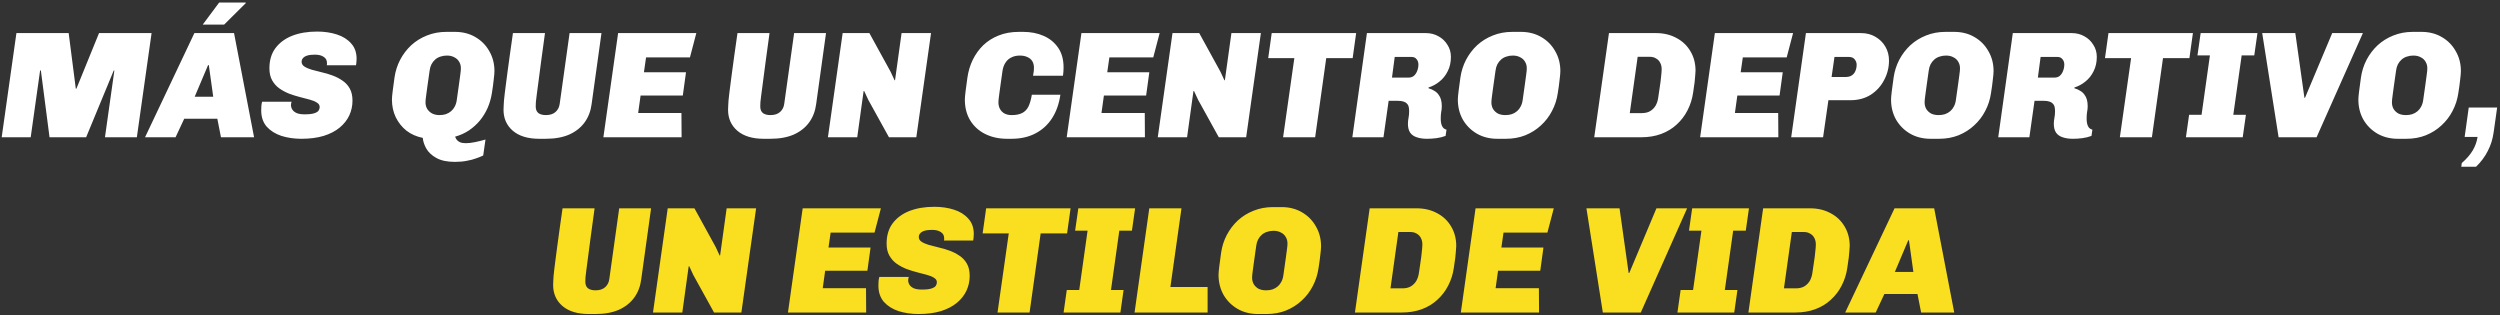
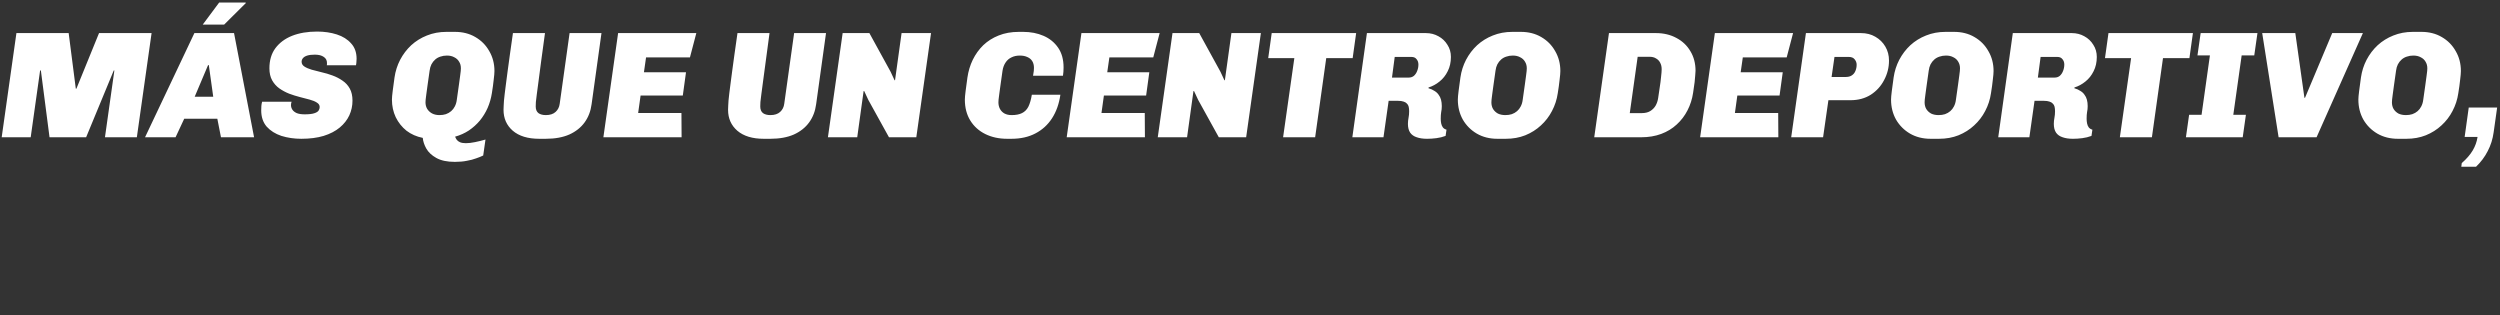
<svg xmlns="http://www.w3.org/2000/svg" width="856" height="108" viewBox="0 0 856 108" fill="none">
  <rect x="0" y="0" width="856" height="108" fill="#333333" stroke="none" />
-   <path d="M0.578 47L5.622 11.328H23.51L25.954 30.36H26.162L33.91 11.328H51.902L46.858 47H35.938L39.162 24.12H38.954L29.49 47H16.958L13.994 24.12H13.734L10.51 47H0.578ZM49.661 47L66.561 11.328H80.133L86.997 47H75.661L74.413 40.656H63.077L60.113 47H49.661ZM66.665 33.116H73.009L71.501 22.3H71.241L66.665 33.116ZM69.421 8.416L75.037 0.876H84.085L84.189 1.032L76.753 8.416H69.421ZM103.168 47.52C100.742 47.52 98.471 47.191 96.356 46.532C94.276 45.839 92.595 44.781 91.312 43.36C90.064 41.904 89.44 40.049 89.44 37.796C89.44 37.241 89.458 36.739 89.492 36.288C89.527 35.803 89.614 35.317 89.752 34.832H99.84C99.771 35.005 99.719 35.196 99.684 35.404C99.65 35.577 99.632 35.768 99.632 35.976C99.632 36.531 99.788 37.051 100.1 37.536C100.412 38.021 100.915 38.42 101.608 38.732C102.302 39.009 103.203 39.148 104.312 39.148C105.768 39.148 106.86 39.027 107.588 38.784C108.351 38.541 108.854 38.229 109.096 37.848C109.339 37.467 109.46 37.068 109.46 36.652C109.46 36.028 109.148 35.525 108.524 35.144C107.9 34.728 107.068 34.381 106.028 34.104C105.023 33.827 103.896 33.532 102.648 33.22C101.435 32.908 100.222 32.527 99.008 32.076C97.795 31.591 96.668 30.984 95.628 30.256C94.623 29.528 93.808 28.609 93.184 27.5C92.56 26.391 92.248 25.021 92.248 23.392C92.248 20.653 92.924 18.365 94.276 16.528C95.663 14.656 97.57 13.235 99.996 12.264C102.458 11.293 105.318 10.808 108.576 10.808C111.038 10.808 113.291 11.137 115.336 11.796C117.382 12.455 119.011 13.477 120.224 14.864C121.472 16.216 122.096 17.967 122.096 20.116C122.096 20.393 122.079 20.705 122.044 21.052C122.044 21.399 121.992 21.832 121.888 22.352H111.904C111.939 22.179 111.956 22.04 111.956 21.936C111.956 21.832 111.956 21.711 111.956 21.572C111.956 20.671 111.592 19.977 110.864 19.492C110.136 18.972 109.114 18.712 107.796 18.712C106.756 18.712 105.89 18.816 105.196 19.024C104.538 19.232 104.052 19.527 103.74 19.908C103.428 20.255 103.272 20.671 103.272 21.156C103.272 21.815 103.584 22.352 104.208 22.768C104.832 23.184 105.664 23.548 106.704 23.86C107.744 24.137 108.888 24.432 110.136 24.744C111.384 25.021 112.615 25.385 113.828 25.836C115.076 26.287 116.22 26.876 117.26 27.604C118.3 28.297 119.132 29.199 119.756 30.308C120.38 31.417 120.692 32.804 120.692 34.468C120.692 36.236 120.328 37.917 119.6 39.512C118.872 41.072 117.78 42.459 116.324 43.672C114.868 44.885 113.031 45.839 110.812 46.532C108.628 47.191 106.08 47.52 103.168 47.52ZM155.727 55.424C153.093 55.424 150.978 54.973 149.383 54.072C147.823 53.205 146.679 52.131 145.951 50.848C145.258 49.6 144.859 48.387 144.755 47.208C142.641 46.792 140.786 45.977 139.191 44.764C137.631 43.516 136.401 41.973 135.499 40.136C134.633 38.299 134.199 36.288 134.199 34.104C134.199 33.48 134.286 32.492 134.459 31.14C134.633 29.753 134.841 28.211 135.083 26.512C135.395 24.363 136.037 22.352 137.007 20.48C138.013 18.573 139.278 16.909 140.803 15.488C142.363 14.067 144.149 12.957 146.159 12.16C148.205 11.328 150.441 10.912 152.867 10.912H155.779C158.414 10.912 160.737 11.501 162.747 12.68C164.793 13.859 166.387 15.471 167.531 17.516C168.71 19.527 169.299 21.797 169.299 24.328C169.299 24.987 169.213 25.992 169.039 27.344C168.901 28.696 168.693 30.221 168.415 31.92C168.138 33.688 167.653 35.369 166.959 36.964C166.266 38.524 165.382 39.963 164.307 41.28C163.233 42.563 161.985 43.689 160.563 44.66C159.142 45.596 157.565 46.307 155.831 46.792C155.97 47.173 156.161 47.537 156.403 47.884C156.681 48.231 157.062 48.508 157.547 48.716C158.067 48.924 158.726 49.028 159.523 49.028C160.425 49.028 161.465 48.907 162.643 48.664C163.822 48.421 165.018 48.127 166.231 47.78L165.451 53.24C164.758 53.587 163.943 53.916 163.007 54.228C162.106 54.575 161.049 54.852 159.835 55.06C158.657 55.303 157.287 55.424 155.727 55.424ZM150.475 39.408C151.273 39.408 152.001 39.304 152.659 39.096C153.353 38.853 153.959 38.507 154.479 38.056C154.999 37.605 155.415 37.068 155.727 36.444C156.074 35.785 156.299 35.04 156.403 34.208C156.715 32.093 156.958 30.377 157.131 29.06C157.305 27.743 157.443 26.72 157.547 25.992C157.651 25.264 157.721 24.709 157.755 24.328C157.79 23.947 157.807 23.635 157.807 23.392C157.807 22.491 157.599 21.728 157.183 21.104C156.802 20.445 156.247 19.943 155.519 19.596C154.826 19.215 153.994 19.024 153.023 19.024C152.226 19.024 151.481 19.145 150.787 19.388C150.129 19.596 149.539 19.925 149.019 20.376C148.499 20.827 148.066 21.381 147.719 22.04C147.407 22.664 147.199 23.392 147.095 24.224C146.783 26.339 146.541 28.055 146.367 29.372C146.194 30.689 146.055 31.712 145.951 32.44C145.847 33.168 145.778 33.723 145.743 34.104C145.709 34.485 145.691 34.797 145.691 35.04C145.691 35.872 145.882 36.617 146.263 37.276C146.679 37.935 147.234 38.455 147.927 38.836C148.655 39.217 149.505 39.408 150.475 39.408ZM184.626 47.52C180.744 47.52 177.728 46.601 175.578 44.764C173.464 42.927 172.406 40.535 172.406 37.588C172.406 37.137 172.424 36.669 172.458 36.184C172.493 35.664 172.528 35.075 172.562 34.416C172.632 33.723 172.718 32.925 172.822 32.024C172.961 31.088 173.1 29.996 173.238 28.748C173.412 27.5 173.602 26.044 173.81 24.38C174.053 22.716 174.313 20.809 174.59 18.66C174.902 16.511 175.249 14.067 175.63 11.328H186.602C186.082 15.211 185.632 18.521 185.25 21.26C184.904 23.964 184.609 26.217 184.366 28.02C184.124 29.788 183.933 31.227 183.794 32.336C183.656 33.445 183.552 34.312 183.482 34.936C183.448 35.56 183.43 36.063 183.43 36.444C183.43 37.484 183.742 38.247 184.366 38.732C184.99 39.183 185.84 39.408 186.914 39.408C188.336 39.408 189.445 39.044 190.242 38.316C191.04 37.588 191.508 36.652 191.646 35.508L195.026 11.328H205.946L202.566 35.664C202.254 38.056 201.457 40.136 200.174 41.904C198.892 43.672 197.141 45.059 194.922 46.064C192.704 47.035 190.017 47.52 186.862 47.52H184.626ZM206.598 47L211.642 11.328H238.422L236.238 19.648H221.21L220.482 24.744H234.886L233.794 32.7H219.338L218.506 38.68H233.326L233.378 47H206.598ZM261.509 47.52C257.627 47.52 254.611 46.601 252.461 44.764C250.347 42.927 249.289 40.535 249.289 37.588C249.289 37.137 249.307 36.669 249.341 36.184C249.376 35.664 249.411 35.075 249.445 34.416C249.515 33.723 249.601 32.925 249.705 32.024C249.844 31.088 249.983 29.996 250.121 28.748C250.295 27.5 250.485 26.044 250.693 24.38C250.936 22.716 251.196 20.809 251.473 18.66C251.785 16.511 252.132 14.067 252.513 11.328H263.485C262.965 15.211 262.515 18.521 262.133 21.26C261.787 23.964 261.492 26.217 261.249 28.02C261.007 29.788 260.816 31.227 260.677 32.336C260.539 33.445 260.435 34.312 260.365 34.936C260.331 35.56 260.313 36.063 260.313 36.444C260.313 37.484 260.625 38.247 261.249 38.732C261.873 39.183 262.723 39.408 263.797 39.408C265.219 39.408 266.328 39.044 267.125 38.316C267.923 37.588 268.391 36.652 268.529 35.508L271.909 11.328H282.829L279.449 35.664C279.137 38.056 278.34 40.136 277.057 41.904C275.775 43.672 274.024 45.059 271.805 46.064C269.587 47.035 266.9 47.52 263.745 47.52H261.509ZM283.48 47L288.524 11.328H297.676L304.956 24.588L306.308 27.5L306.464 27.448L308.7 11.328H318.788L313.744 47H304.384L297.312 34.208L295.908 31.192H295.7L293.516 47H283.48ZM344.823 47.52C342.05 47.52 339.571 46.983 337.387 45.908C335.203 44.833 333.487 43.291 332.239 41.28C330.991 39.269 330.367 36.877 330.367 34.104C330.367 33.48 330.454 32.492 330.627 31.14C330.801 29.753 331.009 28.211 331.251 26.512C331.563 24.363 332.17 22.352 333.071 20.48C334.007 18.573 335.203 16.909 336.659 15.488C338.15 14.067 339.901 12.957 341.911 12.16C343.957 11.328 346.279 10.912 348.879 10.912H350.335C352.901 10.912 355.223 11.363 357.303 12.264C359.383 13.165 361.047 14.517 362.295 16.32C363.543 18.123 364.167 20.376 364.167 23.08C364.167 23.565 364.15 24.051 364.115 24.536C364.081 24.987 364.029 25.455 363.959 25.94H353.715C353.854 25.212 353.941 24.657 353.975 24.276C354.01 23.895 354.027 23.548 354.027 23.236C354.027 22.335 353.837 21.572 353.455 20.948C353.074 20.324 352.519 19.856 351.791 19.544C351.063 19.197 350.197 19.024 349.191 19.024C348.117 19.024 347.163 19.232 346.331 19.648C345.499 20.029 344.823 20.619 344.303 21.416C343.783 22.179 343.437 23.115 343.263 24.224C342.951 26.339 342.709 28.055 342.535 29.372C342.362 30.689 342.223 31.712 342.119 32.44C342.015 33.168 341.946 33.723 341.911 34.104C341.877 34.485 341.859 34.797 341.859 35.04C341.859 35.872 342.033 36.617 342.379 37.276C342.726 37.935 343.229 38.455 343.887 38.836C344.581 39.217 345.413 39.408 346.383 39.408C347.839 39.408 349.018 39.183 349.919 38.732C350.855 38.281 351.583 37.553 352.103 36.548C352.623 35.508 353.022 34.139 353.299 32.44H363.075C362.625 35.56 361.671 38.247 360.215 40.5C358.759 42.753 356.853 44.487 354.495 45.7C352.173 46.913 349.451 47.52 346.331 47.52H344.823ZM365.238 47L370.282 11.328H397.062L394.878 19.648H379.85L379.122 24.744H393.526L392.434 32.7H377.978L377.146 38.68H391.966L392.018 47H365.238ZM396.418 47L401.462 11.328H410.614L417.894 24.588L419.246 27.5L419.402 27.448L421.638 11.328H431.726L426.682 47H417.322L410.25 34.208L408.846 31.192H408.638L406.454 47H396.418ZM439.333 47L443.181 19.908H434.237L435.433 11.328H464.345L463.149 19.908H454.101L450.305 47H439.333ZM488.627 47.52C487.24 47.52 486.062 47.347 485.091 47C484.12 46.688 483.375 46.168 482.855 45.44C482.335 44.677 482.075 43.672 482.075 42.424C482.075 41.731 482.144 41.037 482.283 40.344C482.422 39.651 482.491 38.905 482.491 38.108C482.491 37.519 482.439 36.999 482.335 36.548C482.231 36.097 482.023 35.733 481.711 35.456C481.434 35.144 481.052 34.919 480.567 34.78C480.082 34.607 479.44 34.52 478.643 34.52H475.471L473.703 47H463.043L468.035 11.328H488.211C489.806 11.328 491.244 11.692 492.527 12.42C493.81 13.113 494.832 14.084 495.595 15.332C496.392 16.545 496.791 17.932 496.791 19.492C496.791 21.329 496.427 22.959 495.699 24.38C495.006 25.801 494.07 26.98 492.891 27.916C491.747 28.852 490.499 29.528 489.147 29.944L489.095 30.204C489.927 30.447 490.62 30.759 491.175 31.14C491.764 31.487 492.232 31.92 492.579 32.44C492.96 32.925 493.238 33.497 493.411 34.156C493.584 34.815 493.671 35.543 493.671 36.34C493.671 37.068 493.602 37.744 493.463 38.368C493.359 38.992 493.307 39.755 493.307 40.656C493.307 41.211 493.359 41.748 493.463 42.268C493.567 42.788 493.758 43.239 494.035 43.62C494.347 44.001 494.763 44.261 495.283 44.4L494.971 46.532C493.966 46.913 492.908 47.173 491.799 47.312C490.69 47.451 489.632 47.52 488.627 47.52ZM476.615 26.564H482.335C483.063 26.564 483.67 26.356 484.155 25.94C484.64 25.489 485.004 24.935 485.247 24.276C485.524 23.583 485.663 22.855 485.663 22.092C485.663 21.364 485.455 20.757 485.039 20.272C484.658 19.752 484.068 19.492 483.271 19.492H477.551L476.615 26.564ZM512.684 47.52C510.05 47.52 507.71 46.931 505.664 45.752C503.654 44.573 502.059 42.979 500.88 40.968C499.736 38.923 499.164 36.635 499.164 34.104C499.164 33.48 499.251 32.492 499.424 31.14C499.598 29.753 499.806 28.211 500.048 26.512C500.36 24.363 501.002 22.352 501.972 20.48C502.978 18.573 504.243 16.909 505.768 15.488C507.328 14.067 509.114 12.957 511.124 12.16C513.17 11.328 515.406 10.912 517.832 10.912H520.744C523.379 10.912 525.702 11.501 527.712 12.68C529.758 13.859 531.352 15.471 532.496 17.516C533.675 19.527 534.264 21.797 534.264 24.328C534.264 24.987 534.178 25.992 534.004 27.344C533.866 28.696 533.658 30.221 533.38 31.92C533.068 34.069 532.41 36.097 531.404 38.004C530.434 39.876 529.168 41.523 527.608 42.944C526.083 44.365 524.298 45.492 522.252 46.324C520.242 47.121 518.023 47.52 515.596 47.52H512.684ZM515.44 39.408C516.238 39.408 516.966 39.304 517.624 39.096C518.318 38.853 518.924 38.507 519.444 38.056C519.964 37.605 520.38 37.068 520.692 36.444C521.039 35.785 521.264 35.04 521.368 34.208C521.68 32.093 521.923 30.377 522.096 29.06C522.27 27.743 522.408 26.72 522.512 25.992C522.616 25.264 522.686 24.709 522.72 24.328C522.755 23.947 522.772 23.635 522.772 23.392C522.772 22.525 522.564 21.763 522.148 21.104C521.767 20.445 521.212 19.943 520.484 19.596C519.791 19.215 518.959 19.024 517.988 19.024C517.191 19.024 516.446 19.145 515.752 19.388C515.094 19.596 514.504 19.925 513.984 20.376C513.464 20.827 513.031 21.381 512.684 22.04C512.372 22.664 512.164 23.392 512.06 24.224C511.748 26.339 511.506 28.055 511.332 29.372C511.159 30.689 511.02 31.712 510.916 32.44C510.812 33.168 510.743 33.723 510.708 34.104C510.674 34.485 510.656 34.797 510.656 35.04C510.656 35.907 510.847 36.669 511.228 37.328C511.644 37.987 512.199 38.507 512.892 38.888C513.62 39.235 514.47 39.408 515.44 39.408ZM545.867 47L550.911 11.328H566.979C569.614 11.328 571.954 11.883 573.999 12.992C576.044 14.067 577.639 15.575 578.783 17.516C579.962 19.457 580.551 21.693 580.551 24.224C580.551 24.64 580.516 25.16 580.447 25.784C580.412 26.373 580.343 27.153 580.239 28.124C580.135 29.06 579.962 30.273 579.719 31.764C579.407 33.913 578.766 35.924 577.795 37.796C576.859 39.633 575.628 41.245 574.103 42.632C572.612 44.019 570.844 45.093 568.799 45.856C566.754 46.619 564.466 47 561.935 47H545.867ZM558.035 38.732H562.091C563.27 38.732 564.24 38.507 565.003 38.056C565.8 37.571 566.424 36.947 566.875 36.184C567.326 35.387 567.62 34.503 567.759 33.532C567.932 32.457 568.106 31.279 568.279 29.996C568.487 28.713 568.643 27.5 568.747 26.356C568.886 25.177 568.955 24.293 568.955 23.704C568.955 22.837 568.782 22.092 568.435 21.468C568.123 20.844 567.655 20.359 567.031 20.012C566.442 19.631 565.696 19.44 564.795 19.44H560.739L558.035 38.732ZM582.125 47L587.169 11.328H613.949L611.765 19.648H596.737L596.009 24.744H610.413L609.321 32.7H594.865L594.033 38.68H608.853L608.905 47H582.125ZM613.305 47L618.349 11.328H637.173C639.045 11.328 640.691 11.744 642.113 12.576C643.569 13.408 644.713 14.535 645.545 15.956C646.377 17.377 646.793 18.972 646.793 20.74C646.793 23.097 646.238 25.316 645.129 27.396C644.054 29.476 642.529 31.157 640.553 32.44C638.577 33.688 636.254 34.312 633.585 34.312H626.045L624.225 47H613.305ZM627.137 26.356H632.025C632.857 26.356 633.55 26.165 634.105 25.784C634.659 25.403 635.058 24.9 635.301 24.276C635.578 23.617 635.717 22.907 635.717 22.144C635.717 21.485 635.491 20.879 635.041 20.324C634.625 19.769 633.949 19.492 633.013 19.492H628.125L627.137 26.356ZM661.016 47.52C658.382 47.52 656.042 46.931 653.996 45.752C651.986 44.573 650.391 42.979 649.212 40.968C648.068 38.923 647.496 36.635 647.496 34.104C647.496 33.48 647.583 32.492 647.756 31.14C647.93 29.753 648.138 28.211 648.38 26.512C648.692 24.363 649.334 22.352 650.304 20.48C651.31 18.573 652.575 16.909 654.1 15.488C655.66 14.067 657.446 12.957 659.456 12.16C661.502 11.328 663.738 10.912 666.164 10.912H669.076C671.711 10.912 674.034 11.501 676.044 12.68C678.09 13.859 679.684 15.471 680.828 17.516C682.007 19.527 682.596 21.797 682.596 24.328C682.596 24.987 682.51 25.992 682.336 27.344C682.198 28.696 681.99 30.221 681.712 31.92C681.4 34.069 680.742 36.097 679.736 38.004C678.766 39.876 677.5 41.523 675.94 42.944C674.415 44.365 672.63 45.492 670.584 46.324C668.574 47.121 666.355 47.52 663.928 47.52H661.016ZM663.772 39.408C664.57 39.408 665.298 39.304 665.956 39.096C666.65 38.853 667.256 38.507 667.776 38.056C668.296 37.605 668.712 37.068 669.024 36.444C669.371 35.785 669.596 35.04 669.7 34.208C670.012 32.093 670.255 30.377 670.428 29.06C670.602 27.743 670.74 26.72 670.844 25.992C670.948 25.264 671.018 24.709 671.052 24.328C671.087 23.947 671.104 23.635 671.104 23.392C671.104 22.525 670.896 21.763 670.48 21.104C670.099 20.445 669.544 19.943 668.816 19.596C668.123 19.215 667.291 19.024 666.32 19.024C665.523 19.024 664.778 19.145 664.084 19.388C663.426 19.596 662.836 19.925 662.316 20.376C661.796 20.827 661.363 21.381 661.016 22.04C660.704 22.664 660.496 23.392 660.392 24.224C660.08 26.339 659.838 28.055 659.664 29.372C659.491 30.689 659.352 31.712 659.248 32.44C659.144 33.168 659.075 33.723 659.04 34.104C659.006 34.485 658.988 34.797 658.988 35.04C658.988 35.907 659.179 36.669 659.56 37.328C659.976 37.987 660.531 38.507 661.224 38.888C661.952 39.235 662.802 39.408 663.772 39.408ZM709.779 47.52C708.393 47.52 707.214 47.347 706.243 47C705.273 46.688 704.527 46.168 704.007 45.44C703.487 44.677 703.227 43.672 703.227 42.424C703.227 41.731 703.297 41.037 703.435 40.344C703.574 39.651 703.643 38.905 703.643 38.108C703.643 37.519 703.591 36.999 703.487 36.548C703.383 36.097 703.175 35.733 702.863 35.456C702.586 35.144 702.205 34.919 701.719 34.78C701.234 34.607 700.593 34.52 699.795 34.52H696.623L694.855 47H684.195L689.187 11.328H709.363C710.958 11.328 712.397 11.692 713.679 12.42C714.962 13.113 715.985 14.084 716.747 15.332C717.545 16.545 717.943 17.932 717.943 19.492C717.943 21.329 717.579 22.959 716.851 24.38C716.158 25.801 715.222 26.98 714.043 27.916C712.899 28.852 711.651 29.528 710.299 29.944L710.247 30.204C711.079 30.447 711.773 30.759 712.327 31.14C712.917 31.487 713.385 31.92 713.731 32.44C714.113 32.925 714.39 33.497 714.563 34.156C714.737 34.815 714.823 35.543 714.823 36.34C714.823 37.068 714.754 37.744 714.615 38.368C714.511 38.992 714.459 39.755 714.459 40.656C714.459 41.211 714.511 41.748 714.615 42.268C714.719 42.788 714.91 43.239 715.187 43.62C715.499 44.001 715.915 44.261 716.435 44.4L716.123 46.532C715.118 46.913 714.061 47.173 712.951 47.312C711.842 47.451 710.785 47.52 709.779 47.52ZM697.767 26.564H703.487C704.215 26.564 704.822 26.356 705.307 25.94C705.793 25.489 706.157 24.935 706.399 24.276C706.677 23.583 706.815 22.855 706.815 22.092C706.815 21.364 706.607 20.757 706.191 20.272C705.81 19.752 705.221 19.492 704.423 19.492H698.703L697.767 26.564ZM725.841 47L729.689 19.908H720.745L721.941 11.328H750.853L749.657 19.908H740.609L736.813 47H725.841ZM748.459 47L749.551 39.304H753.815L756.675 18.972H752.411L753.503 11.328H772.951L771.859 18.972H767.543L764.683 39.304H768.999L767.907 47H748.459ZM780.194 47L774.578 11.328H785.914L789.034 33.48H789.242L798.55 11.328H809.054L793.194 47H780.194ZM821.028 47.52C818.393 47.52 816.053 46.931 814.008 45.752C811.997 44.573 810.403 42.979 809.224 40.968C808.08 38.923 807.508 36.635 807.508 34.104C807.508 33.48 807.595 32.492 807.768 31.14C807.941 29.753 808.149 28.211 808.392 26.512C808.704 24.363 809.345 22.352 810.316 20.48C811.321 18.573 812.587 16.909 814.112 15.488C815.672 14.067 817.457 12.957 819.468 12.16C821.513 11.328 823.749 10.912 826.176 10.912H829.088C831.723 10.912 834.045 11.501 836.056 12.68C838.101 13.859 839.696 15.471 840.84 17.516C842.019 19.527 842.608 21.797 842.608 24.328C842.608 24.987 842.521 25.992 842.348 27.344C842.209 28.696 842.001 30.221 841.724 31.92C841.412 34.069 840.753 36.097 839.748 38.004C838.777 39.876 837.512 41.523 835.952 42.944C834.427 44.365 832.641 45.492 830.596 46.324C828.585 47.121 826.367 47.52 823.94 47.52H821.028ZM823.784 39.408C824.581 39.408 825.309 39.304 825.968 39.096C826.661 38.853 827.268 38.507 827.788 38.056C828.308 37.605 828.724 37.068 829.036 36.444C829.383 35.785 829.608 35.04 829.712 34.208C830.024 32.093 830.267 30.377 830.44 29.06C830.613 27.743 830.752 26.72 830.856 25.992C830.96 25.264 831.029 24.709 831.064 24.328C831.099 23.947 831.116 23.635 831.116 23.392C831.116 22.525 830.908 21.763 830.492 21.104C830.111 20.445 829.556 19.943 828.828 19.596C828.135 19.215 827.303 19.024 826.332 19.024C825.535 19.024 824.789 19.145 824.096 19.388C823.437 19.596 822.848 19.925 822.328 20.376C821.808 20.827 821.375 21.381 821.028 22.04C820.716 22.664 820.508 23.392 820.404 24.224C820.092 26.339 819.849 28.055 819.676 29.372C819.503 30.689 819.364 31.712 819.26 32.44C819.156 33.168 819.087 33.723 819.052 34.104C819.017 34.485 819 34.797 819 35.04C819 35.907 819.191 36.669 819.572 37.328C819.988 37.987 820.543 38.507 821.236 38.888C821.964 39.235 822.813 39.408 823.784 39.408ZM842.751 57.088L842.907 55.84C844.536 54.419 845.784 52.98 846.651 51.524C847.518 50.068 848.072 48.525 848.315 46.896H843.895L845.299 36.808H855.023L853.827 45.284C853.515 47.607 852.839 49.756 851.799 51.732C850.794 53.708 849.459 55.493 847.795 57.088H842.751Z" fill="white" />
-   <path d="M201.613 107.52C197.73 107.52 194.714 106.601 192.565 104.764C190.45 102.927 189.393 100.535 189.393 97.588C189.393 97.137 189.41 96.669 189.445 96.184C189.479 95.664 189.514 95.075 189.549 94.416C189.618 93.723 189.705 92.925 189.809 92.024C189.947 91.088 190.086 89.996 190.225 88.748C190.398 87.5 190.589 86.044 190.797 84.38C191.039 82.716 191.299 80.809 191.577 78.66C191.889 76.511 192.235 74.067 192.617 71.328H203.589C203.069 75.211 202.618 78.521 202.237 81.26C201.89 83.964 201.595 86.217 201.353 88.02C201.11 89.788 200.919 91.227 200.781 92.336C200.642 93.445 200.538 94.312 200.469 94.936C200.434 95.56 200.417 96.063 200.417 96.444C200.417 97.484 200.729 98.247 201.353 98.732C201.977 99.183 202.826 99.408 203.901 99.408C205.322 99.408 206.431 99.044 207.229 98.316C208.026 97.588 208.494 96.652 208.633 95.508L212.013 71.328H222.933L219.553 95.664C219.241 98.056 218.443 100.136 217.161 101.904C215.878 103.672 214.127 105.059 211.909 106.064C209.69 107.035 207.003 107.52 203.849 107.52H201.613ZM223.584 107L228.628 71.328H237.78L245.06 84.588L246.412 87.5L246.568 87.448L248.804 71.328H258.892L253.848 107H244.488L237.416 94.208L236.012 91.192H235.804L233.62 107H223.584ZM269.795 107L274.839 71.328H301.619L299.435 79.648H284.407L283.679 84.744H298.083L296.991 92.7H282.535L281.703 98.68H296.523L296.575 107H269.795ZM314.495 107.52C312.068 107.52 309.797 107.191 307.683 106.532C305.603 105.839 303.921 104.781 302.639 103.36C301.391 101.904 300.767 100.049 300.767 97.796C300.767 97.241 300.784 96.739 300.819 96.288C300.853 95.803 300.94 95.317 301.079 94.832H311.167C311.097 95.005 311.045 95.196 311.011 95.404C310.976 95.577 310.959 95.768 310.959 95.976C310.959 96.531 311.115 97.051 311.427 97.536C311.739 98.021 312.241 98.42 312.935 98.732C313.628 99.009 314.529 99.148 315.639 99.148C317.095 99.148 318.187 99.027 318.915 98.784C319.677 98.541 320.18 98.229 320.423 97.848C320.665 97.467 320.787 97.068 320.787 96.652C320.787 96.028 320.475 95.525 319.851 95.144C319.227 94.728 318.395 94.381 317.355 94.104C316.349 93.827 315.223 93.532 313.975 93.22C312.761 92.908 311.548 92.527 310.335 92.076C309.121 91.591 307.995 90.984 306.955 90.256C305.949 89.528 305.135 88.609 304.511 87.5C303.887 86.391 303.575 85.021 303.575 83.392C303.575 80.653 304.251 78.365 305.603 76.528C306.989 74.656 308.896 73.235 311.323 72.264C313.784 71.293 316.644 70.808 319.903 70.808C322.364 70.808 324.617 71.137 326.663 71.796C328.708 72.455 330.337 73.477 331.551 74.864C332.799 76.216 333.423 77.967 333.423 80.116C333.423 80.393 333.405 80.705 333.371 81.052C333.371 81.399 333.319 81.832 333.215 82.352H323.231C323.265 82.179 323.283 82.04 323.283 81.936C323.283 81.832 323.283 81.711 323.283 81.572C323.283 80.671 322.919 79.977 322.191 79.492C321.463 78.972 320.44 78.712 319.123 78.712C318.083 78.712 317.216 78.816 316.523 79.024C315.864 79.232 315.379 79.527 315.067 79.908C314.755 80.255 314.599 80.671 314.599 81.156C314.599 81.815 314.911 82.352 315.535 82.768C316.159 83.184 316.991 83.548 318.031 83.86C319.071 84.137 320.215 84.432 321.463 84.744C322.711 85.021 323.941 85.385 325.155 85.836C326.403 86.287 327.547 86.876 328.587 87.604C329.627 88.297 330.459 89.199 331.083 90.308C331.707 91.417 332.019 92.804 332.019 94.468C332.019 96.236 331.655 97.917 330.927 99.512C330.199 101.072 329.107 102.459 327.651 103.672C326.195 104.885 324.357 105.839 322.139 106.532C319.955 107.191 317.407 107.52 314.495 107.52ZM341.554 107L345.402 79.908H336.458L337.654 71.328H366.566L365.37 79.908H356.322L352.526 107H341.554ZM364.172 107L365.264 99.304H369.528L372.388 78.972H368.124L369.216 71.328H388.664L387.572 78.972H383.256L380.396 99.304H384.712L383.62 107H364.172ZM388.471 107L393.515 71.328H404.539L400.743 98.264H413.483V107H388.471ZM430.749 107.52C428.114 107.52 425.774 106.931 423.729 105.752C421.718 104.573 420.123 102.979 418.945 100.968C417.801 98.923 417.229 96.635 417.229 94.104C417.229 93.48 417.315 92.492 417.489 91.14C417.662 89.753 417.87 88.211 418.113 86.512C418.425 84.363 419.066 82.352 420.037 80.48C421.042 78.573 422.307 76.909 423.833 75.488C425.393 74.067 427.178 72.957 429.189 72.16C431.234 71.328 433.47 70.912 435.897 70.912H438.809C441.443 70.912 443.766 71.501 445.777 72.68C447.822 73.859 449.417 75.471 450.561 77.516C451.739 79.527 452.329 81.797 452.329 84.328C452.329 84.987 452.242 85.992 452.069 87.344C451.93 88.696 451.722 90.221 451.445 91.92C451.133 94.069 450.474 96.097 449.469 98.004C448.498 99.876 447.233 101.523 445.673 102.944C444.147 104.365 442.362 105.492 440.317 106.324C438.306 107.121 436.087 107.52 433.661 107.52H430.749ZM433.505 99.408C434.302 99.408 435.03 99.304 435.689 99.096C436.382 98.853 436.989 98.507 437.509 98.056C438.029 97.605 438.445 97.068 438.757 96.444C439.103 95.785 439.329 95.04 439.433 94.208C439.745 92.093 439.987 90.377 440.161 89.06C440.334 87.743 440.473 86.72 440.577 85.992C440.681 85.264 440.75 84.709 440.785 84.328C440.819 83.947 440.837 83.635 440.837 83.392C440.837 82.525 440.629 81.763 440.213 81.104C439.831 80.445 439.277 79.943 438.549 79.596C437.855 79.215 437.023 79.024 436.053 79.024C435.255 79.024 434.51 79.145 433.817 79.388C433.158 79.596 432.569 79.925 432.049 80.376C431.529 80.827 431.095 81.381 430.749 82.04C430.437 82.664 430.229 83.392 430.125 84.224C429.813 86.339 429.57 88.055 429.397 89.372C429.223 90.689 429.085 91.712 428.981 92.44C428.877 93.168 428.807 93.723 428.773 94.104C428.738 94.485 428.721 94.797 428.721 95.04C428.721 95.907 428.911 96.669 429.293 97.328C429.709 97.987 430.263 98.507 430.957 98.888C431.685 99.235 432.534 99.408 433.505 99.408ZM463.932 107L468.976 71.328H485.044C487.678 71.328 490.018 71.883 492.064 72.992C494.109 74.067 495.704 75.575 496.848 77.516C498.026 79.457 498.616 81.693 498.616 84.224C498.616 84.64 498.581 85.16 498.512 85.784C498.477 86.373 498.408 87.153 498.304 88.124C498.2 89.06 498.026 90.273 497.784 91.764C497.472 93.913 496.83 95.924 495.86 97.796C494.924 99.633 493.693 101.245 492.168 102.632C490.677 104.019 488.909 105.093 486.864 105.856C484.818 106.619 482.53 107 480 107H463.932ZM476.1 98.732H480.156C481.334 98.732 482.305 98.507 483.068 98.056C483.865 97.571 484.489 96.947 484.94 96.184C485.39 95.387 485.685 94.503 485.824 93.532C485.997 92.457 486.17 91.279 486.344 89.996C486.552 88.713 486.708 87.5 486.812 86.356C486.95 85.177 487.02 84.293 487.02 83.704C487.02 82.837 486.846 82.092 486.5 81.468C486.188 80.844 485.72 80.359 485.096 80.012C484.506 79.631 483.761 79.44 482.86 79.44H478.804L476.1 98.732ZM500.189 107L505.233 71.328H532.013L529.829 79.648H514.801L514.073 84.744H528.477L527.385 92.7H512.929L512.097 98.68H526.917L526.969 107H500.189ZM548.809 107L543.193 71.328H554.529L557.649 93.48H557.857L567.165 71.328H577.669L561.809 107H548.809ZM574.355 107L575.447 99.304H579.711L582.571 78.972H578.307L579.399 71.328H598.847L597.755 78.972H593.439L590.579 99.304H594.895L593.803 107H574.355ZM598.654 107L603.698 71.328H619.766C622.401 71.328 624.741 71.883 626.786 72.992C628.832 74.067 630.426 75.575 631.57 77.516C632.749 79.457 633.338 81.693 633.338 84.224C633.338 84.64 633.304 85.16 633.234 85.784C633.2 86.373 633.13 87.153 633.026 88.124C632.922 89.06 632.749 90.273 632.506 91.764C632.194 93.913 631.553 95.924 630.582 97.796C629.646 99.633 628.416 101.245 626.89 102.632C625.4 104.019 623.632 105.093 621.586 105.856C619.541 106.619 617.253 107 614.722 107H598.654ZM610.822 98.732H614.878C616.057 98.732 617.028 98.507 617.79 98.056C618.588 97.571 619.212 96.947 619.662 96.184C620.113 95.387 620.408 94.503 620.546 93.532C620.72 92.457 620.893 91.279 621.066 89.996C621.274 88.713 621.43 87.5 621.534 86.356C621.673 85.177 621.742 84.293 621.742 83.704C621.742 82.837 621.569 82.092 621.222 81.468C620.91 80.844 620.442 80.359 619.818 80.012C619.229 79.631 618.484 79.44 617.582 79.44H613.526L610.822 98.732ZM631.792 107L648.692 71.328H662.264L669.128 107H657.792L656.544 100.656H645.208L642.244 107H631.792ZM648.796 93.116H655.14L653.632 82.3H653.372L648.796 93.116Z" fill="#FADF20" />
+   <path d="M0.578 47L5.622 11.328H23.51L25.954 30.36H26.162L33.91 11.328H51.902L46.858 47H35.938L39.162 24.12H38.954L29.49 47H16.958L13.994 24.12H13.734L10.51 47H0.578ZM49.661 47L66.561 11.328H80.133L86.997 47H75.661L74.413 40.656H63.077L60.113 47H49.661ZM66.665 33.116H73.009L71.501 22.3H71.241L66.665 33.116ZM69.421 8.416L75.037 0.876H84.085L84.189 1.032L76.753 8.416H69.421ZM103.168 47.52C100.742 47.52 98.471 47.191 96.356 46.532C94.276 45.839 92.595 44.781 91.312 43.36C90.064 41.904 89.44 40.049 89.44 37.796C89.44 37.241 89.458 36.739 89.492 36.288C89.527 35.803 89.614 35.317 89.752 34.832H99.84C99.771 35.005 99.719 35.196 99.684 35.404C99.65 35.577 99.632 35.768 99.632 35.976C99.632 36.531 99.788 37.051 100.1 37.536C100.412 38.021 100.915 38.42 101.608 38.732C102.302 39.009 103.203 39.148 104.312 39.148C105.768 39.148 106.86 39.027 107.588 38.784C108.351 38.541 108.854 38.229 109.096 37.848C109.339 37.467 109.46 37.068 109.46 36.652C109.46 36.028 109.148 35.525 108.524 35.144C107.9 34.728 107.068 34.381 106.028 34.104C105.023 33.827 103.896 33.532 102.648 33.22C101.435 32.908 100.222 32.527 99.008 32.076C97.795 31.591 96.668 30.984 95.628 30.256C94.623 29.528 93.808 28.609 93.184 27.5C92.56 26.391 92.248 25.021 92.248 23.392C92.248 20.653 92.924 18.365 94.276 16.528C95.663 14.656 97.57 13.235 99.996 12.264C102.458 11.293 105.318 10.808 108.576 10.808C111.038 10.808 113.291 11.137 115.336 11.796C117.382 12.455 119.011 13.477 120.224 14.864C121.472 16.216 122.096 17.967 122.096 20.116C122.096 20.393 122.079 20.705 122.044 21.052C122.044 21.399 121.992 21.832 121.888 22.352H111.904C111.939 22.179 111.956 22.04 111.956 21.936C111.956 21.832 111.956 21.711 111.956 21.572C111.956 20.671 111.592 19.977 110.864 19.492C110.136 18.972 109.114 18.712 107.796 18.712C106.756 18.712 105.89 18.816 105.196 19.024C104.538 19.232 104.052 19.527 103.74 19.908C103.428 20.255 103.272 20.671 103.272 21.156C103.272 21.815 103.584 22.352 104.208 22.768C104.832 23.184 105.664 23.548 106.704 23.86C107.744 24.137 108.888 24.432 110.136 24.744C111.384 25.021 112.615 25.385 113.828 25.836C115.076 26.287 116.22 26.876 117.26 27.604C118.3 28.297 119.132 29.199 119.756 30.308C120.38 31.417 120.692 32.804 120.692 34.468C120.692 36.236 120.328 37.917 119.6 39.512C118.872 41.072 117.78 42.459 116.324 43.672C114.868 44.885 113.031 45.839 110.812 46.532C108.628 47.191 106.08 47.52 103.168 47.52ZM155.727 55.424C153.093 55.424 150.978 54.973 149.383 54.072C147.823 53.205 146.679 52.131 145.951 50.848C145.258 49.6 144.859 48.387 144.755 47.208C142.641 46.792 140.786 45.977 139.191 44.764C137.631 43.516 136.401 41.973 135.499 40.136C134.633 38.299 134.199 36.288 134.199 34.104C134.199 33.48 134.286 32.492 134.459 31.14C134.633 29.753 134.841 28.211 135.083 26.512C135.395 24.363 136.037 22.352 137.007 20.48C138.013 18.573 139.278 16.909 140.803 15.488C142.363 14.067 144.149 12.957 146.159 12.16C148.205 11.328 150.441 10.912 152.867 10.912H155.779C158.414 10.912 160.737 11.501 162.747 12.68C164.793 13.859 166.387 15.471 167.531 17.516C168.71 19.527 169.299 21.797 169.299 24.328C169.299 24.987 169.213 25.992 169.039 27.344C168.901 28.696 168.693 30.221 168.415 31.92C168.138 33.688 167.653 35.369 166.959 36.964C166.266 38.524 165.382 39.963 164.307 41.28C163.233 42.563 161.985 43.689 160.563 44.66C159.142 45.596 157.565 46.307 155.831 46.792C155.97 47.173 156.161 47.537 156.403 47.884C156.681 48.231 157.062 48.508 157.547 48.716C158.067 48.924 158.726 49.028 159.523 49.028C160.425 49.028 161.465 48.907 162.643 48.664C163.822 48.421 165.018 48.127 166.231 47.78L165.451 53.24C164.758 53.587 163.943 53.916 163.007 54.228C162.106 54.575 161.049 54.852 159.835 55.06C158.657 55.303 157.287 55.424 155.727 55.424ZM150.475 39.408C151.273 39.408 152.001 39.304 152.659 39.096C153.353 38.853 153.959 38.507 154.479 38.056C154.999 37.605 155.415 37.068 155.727 36.444C156.074 35.785 156.299 35.04 156.403 34.208C156.715 32.093 156.958 30.377 157.131 29.06C157.305 27.743 157.443 26.72 157.547 25.992C157.651 25.264 157.721 24.709 157.755 24.328C157.79 23.947 157.807 23.635 157.807 23.392C157.807 22.491 157.599 21.728 157.183 21.104C156.802 20.445 156.247 19.943 155.519 19.596C154.826 19.215 153.994 19.024 153.023 19.024C152.226 19.024 151.481 19.145 150.787 19.388C150.129 19.596 149.539 19.925 149.019 20.376C148.499 20.827 148.066 21.381 147.719 22.04C147.407 22.664 147.199 23.392 147.095 24.224C146.783 26.339 146.541 28.055 146.367 29.372C146.194 30.689 146.055 31.712 145.951 32.44C145.847 33.168 145.778 33.723 145.743 34.104C145.709 34.485 145.691 34.797 145.691 35.04C145.691 35.872 145.882 36.617 146.263 37.276C146.679 37.935 147.234 38.455 147.927 38.836C148.655 39.217 149.505 39.408 150.475 39.408ZM184.626 47.52C180.744 47.52 177.728 46.601 175.578 44.764C173.464 42.927 172.406 40.535 172.406 37.588C172.406 37.137 172.424 36.669 172.458 36.184C172.493 35.664 172.528 35.075 172.562 34.416C172.632 33.723 172.718 32.925 172.822 32.024C172.961 31.088 173.1 29.996 173.238 28.748C173.412 27.5 173.602 26.044 173.81 24.38C174.053 22.716 174.313 20.809 174.59 18.66C174.902 16.511 175.249 14.067 175.63 11.328H186.602C186.082 15.211 185.632 18.521 185.25 21.26C184.904 23.964 184.609 26.217 184.366 28.02C184.124 29.788 183.933 31.227 183.794 32.336C183.656 33.445 183.552 34.312 183.482 34.936C183.448 35.56 183.43 36.063 183.43 36.444C183.43 37.484 183.742 38.247 184.366 38.732C184.99 39.183 185.84 39.408 186.914 39.408C188.336 39.408 189.445 39.044 190.242 38.316C191.04 37.588 191.508 36.652 191.646 35.508L195.026 11.328H205.946L202.566 35.664C202.254 38.056 201.457 40.136 200.174 41.904C198.892 43.672 197.141 45.059 194.922 46.064C192.704 47.035 190.017 47.52 186.862 47.52H184.626ZM206.598 47L211.642 11.328H238.422L236.238 19.648H221.21L220.482 24.744H234.886L233.794 32.7H219.338L218.506 38.68H233.326L233.378 47H206.598ZM261.509 47.52C257.627 47.52 254.611 46.601 252.461 44.764C250.347 42.927 249.289 40.535 249.289 37.588C249.289 37.137 249.307 36.669 249.341 36.184C249.376 35.664 249.411 35.075 249.445 34.416C249.515 33.723 249.601 32.925 249.705 32.024C249.844 31.088 249.983 29.996 250.121 28.748C250.295 27.5 250.485 26.044 250.693 24.38C250.936 22.716 251.196 20.809 251.473 18.66C251.785 16.511 252.132 14.067 252.513 11.328H263.485C261.787 23.964 261.492 26.217 261.249 28.02C261.007 29.788 260.816 31.227 260.677 32.336C260.539 33.445 260.435 34.312 260.365 34.936C260.331 35.56 260.313 36.063 260.313 36.444C260.313 37.484 260.625 38.247 261.249 38.732C261.873 39.183 262.723 39.408 263.797 39.408C265.219 39.408 266.328 39.044 267.125 38.316C267.923 37.588 268.391 36.652 268.529 35.508L271.909 11.328H282.829L279.449 35.664C279.137 38.056 278.34 40.136 277.057 41.904C275.775 43.672 274.024 45.059 271.805 46.064C269.587 47.035 266.9 47.52 263.745 47.52H261.509ZM283.48 47L288.524 11.328H297.676L304.956 24.588L306.308 27.5L306.464 27.448L308.7 11.328H318.788L313.744 47H304.384L297.312 34.208L295.908 31.192H295.7L293.516 47H283.48ZM344.823 47.52C342.05 47.52 339.571 46.983 337.387 45.908C335.203 44.833 333.487 43.291 332.239 41.28C330.991 39.269 330.367 36.877 330.367 34.104C330.367 33.48 330.454 32.492 330.627 31.14C330.801 29.753 331.009 28.211 331.251 26.512C331.563 24.363 332.17 22.352 333.071 20.48C334.007 18.573 335.203 16.909 336.659 15.488C338.15 14.067 339.901 12.957 341.911 12.16C343.957 11.328 346.279 10.912 348.879 10.912H350.335C352.901 10.912 355.223 11.363 357.303 12.264C359.383 13.165 361.047 14.517 362.295 16.32C363.543 18.123 364.167 20.376 364.167 23.08C364.167 23.565 364.15 24.051 364.115 24.536C364.081 24.987 364.029 25.455 363.959 25.94H353.715C353.854 25.212 353.941 24.657 353.975 24.276C354.01 23.895 354.027 23.548 354.027 23.236C354.027 22.335 353.837 21.572 353.455 20.948C353.074 20.324 352.519 19.856 351.791 19.544C351.063 19.197 350.197 19.024 349.191 19.024C348.117 19.024 347.163 19.232 346.331 19.648C345.499 20.029 344.823 20.619 344.303 21.416C343.783 22.179 343.437 23.115 343.263 24.224C342.951 26.339 342.709 28.055 342.535 29.372C342.362 30.689 342.223 31.712 342.119 32.44C342.015 33.168 341.946 33.723 341.911 34.104C341.877 34.485 341.859 34.797 341.859 35.04C341.859 35.872 342.033 36.617 342.379 37.276C342.726 37.935 343.229 38.455 343.887 38.836C344.581 39.217 345.413 39.408 346.383 39.408C347.839 39.408 349.018 39.183 349.919 38.732C350.855 38.281 351.583 37.553 352.103 36.548C352.623 35.508 353.022 34.139 353.299 32.44H363.075C362.625 35.56 361.671 38.247 360.215 40.5C358.759 42.753 356.853 44.487 354.495 45.7C352.173 46.913 349.451 47.52 346.331 47.52H344.823ZM365.238 47L370.282 11.328H397.062L394.878 19.648H379.85L379.122 24.744H393.526L392.434 32.7H377.978L377.146 38.68H391.966L392.018 47H365.238ZM396.418 47L401.462 11.328H410.614L417.894 24.588L419.246 27.5L419.402 27.448L421.638 11.328H431.726L426.682 47H417.322L410.25 34.208L408.846 31.192H408.638L406.454 47H396.418ZM439.333 47L443.181 19.908H434.237L435.433 11.328H464.345L463.149 19.908H454.101L450.305 47H439.333ZM488.627 47.52C487.24 47.52 486.062 47.347 485.091 47C484.12 46.688 483.375 46.168 482.855 45.44C482.335 44.677 482.075 43.672 482.075 42.424C482.075 41.731 482.144 41.037 482.283 40.344C482.422 39.651 482.491 38.905 482.491 38.108C482.491 37.519 482.439 36.999 482.335 36.548C482.231 36.097 482.023 35.733 481.711 35.456C481.434 35.144 481.052 34.919 480.567 34.78C480.082 34.607 479.44 34.52 478.643 34.52H475.471L473.703 47H463.043L468.035 11.328H488.211C489.806 11.328 491.244 11.692 492.527 12.42C493.81 13.113 494.832 14.084 495.595 15.332C496.392 16.545 496.791 17.932 496.791 19.492C496.791 21.329 496.427 22.959 495.699 24.38C495.006 25.801 494.07 26.98 492.891 27.916C491.747 28.852 490.499 29.528 489.147 29.944L489.095 30.204C489.927 30.447 490.62 30.759 491.175 31.14C491.764 31.487 492.232 31.92 492.579 32.44C492.96 32.925 493.238 33.497 493.411 34.156C493.584 34.815 493.671 35.543 493.671 36.34C493.671 37.068 493.602 37.744 493.463 38.368C493.359 38.992 493.307 39.755 493.307 40.656C493.307 41.211 493.359 41.748 493.463 42.268C493.567 42.788 493.758 43.239 494.035 43.62C494.347 44.001 494.763 44.261 495.283 44.4L494.971 46.532C493.966 46.913 492.908 47.173 491.799 47.312C490.69 47.451 489.632 47.52 488.627 47.52ZM476.615 26.564H482.335C483.063 26.564 483.67 26.356 484.155 25.94C484.64 25.489 485.004 24.935 485.247 24.276C485.524 23.583 485.663 22.855 485.663 22.092C485.663 21.364 485.455 20.757 485.039 20.272C484.658 19.752 484.068 19.492 483.271 19.492H477.551L476.615 26.564ZM512.684 47.52C510.05 47.52 507.71 46.931 505.664 45.752C503.654 44.573 502.059 42.979 500.88 40.968C499.736 38.923 499.164 36.635 499.164 34.104C499.164 33.48 499.251 32.492 499.424 31.14C499.598 29.753 499.806 28.211 500.048 26.512C500.36 24.363 501.002 22.352 501.972 20.48C502.978 18.573 504.243 16.909 505.768 15.488C507.328 14.067 509.114 12.957 511.124 12.16C513.17 11.328 515.406 10.912 517.832 10.912H520.744C523.379 10.912 525.702 11.501 527.712 12.68C529.758 13.859 531.352 15.471 532.496 17.516C533.675 19.527 534.264 21.797 534.264 24.328C534.264 24.987 534.178 25.992 534.004 27.344C533.866 28.696 533.658 30.221 533.38 31.92C533.068 34.069 532.41 36.097 531.404 38.004C530.434 39.876 529.168 41.523 527.608 42.944C526.083 44.365 524.298 45.492 522.252 46.324C520.242 47.121 518.023 47.52 515.596 47.52H512.684ZM515.44 39.408C516.238 39.408 516.966 39.304 517.624 39.096C518.318 38.853 518.924 38.507 519.444 38.056C519.964 37.605 520.38 37.068 520.692 36.444C521.039 35.785 521.264 35.04 521.368 34.208C521.68 32.093 521.923 30.377 522.096 29.06C522.27 27.743 522.408 26.72 522.512 25.992C522.616 25.264 522.686 24.709 522.72 24.328C522.755 23.947 522.772 23.635 522.772 23.392C522.772 22.525 522.564 21.763 522.148 21.104C521.767 20.445 521.212 19.943 520.484 19.596C519.791 19.215 518.959 19.024 517.988 19.024C517.191 19.024 516.446 19.145 515.752 19.388C515.094 19.596 514.504 19.925 513.984 20.376C513.464 20.827 513.031 21.381 512.684 22.04C512.372 22.664 512.164 23.392 512.06 24.224C511.748 26.339 511.506 28.055 511.332 29.372C511.159 30.689 511.02 31.712 510.916 32.44C510.812 33.168 510.743 33.723 510.708 34.104C510.674 34.485 510.656 34.797 510.656 35.04C510.656 35.907 510.847 36.669 511.228 37.328C511.644 37.987 512.199 38.507 512.892 38.888C513.62 39.235 514.47 39.408 515.44 39.408ZM545.867 47L550.911 11.328H566.979C569.614 11.328 571.954 11.883 573.999 12.992C576.044 14.067 577.639 15.575 578.783 17.516C579.962 19.457 580.551 21.693 580.551 24.224C580.551 24.64 580.516 25.16 580.447 25.784C580.412 26.373 580.343 27.153 580.239 28.124C580.135 29.06 579.962 30.273 579.719 31.764C579.407 33.913 578.766 35.924 577.795 37.796C576.859 39.633 575.628 41.245 574.103 42.632C572.612 44.019 570.844 45.093 568.799 45.856C566.754 46.619 564.466 47 561.935 47H545.867ZM558.035 38.732H562.091C563.27 38.732 564.24 38.507 565.003 38.056C565.8 37.571 566.424 36.947 566.875 36.184C567.326 35.387 567.62 34.503 567.759 33.532C567.932 32.457 568.106 31.279 568.279 29.996C568.487 28.713 568.643 27.5 568.747 26.356C568.886 25.177 568.955 24.293 568.955 23.704C568.955 22.837 568.782 22.092 568.435 21.468C568.123 20.844 567.655 20.359 567.031 20.012C566.442 19.631 565.696 19.44 564.795 19.44H560.739L558.035 38.732ZM582.125 47L587.169 11.328H613.949L611.765 19.648H596.737L596.009 24.744H610.413L609.321 32.7H594.865L594.033 38.68H608.853L608.905 47H582.125ZM613.305 47L618.349 11.328H637.173C639.045 11.328 640.691 11.744 642.113 12.576C643.569 13.408 644.713 14.535 645.545 15.956C646.377 17.377 646.793 18.972 646.793 20.74C646.793 23.097 646.238 25.316 645.129 27.396C644.054 29.476 642.529 31.157 640.553 32.44C638.577 33.688 636.254 34.312 633.585 34.312H626.045L624.225 47H613.305ZM627.137 26.356H632.025C632.857 26.356 633.55 26.165 634.105 25.784C634.659 25.403 635.058 24.9 635.301 24.276C635.578 23.617 635.717 22.907 635.717 22.144C635.717 21.485 635.491 20.879 635.041 20.324C634.625 19.769 633.949 19.492 633.013 19.492H628.125L627.137 26.356ZM661.016 47.52C658.382 47.52 656.042 46.931 653.996 45.752C651.986 44.573 650.391 42.979 649.212 40.968C648.068 38.923 647.496 36.635 647.496 34.104C647.496 33.48 647.583 32.492 647.756 31.14C647.93 29.753 648.138 28.211 648.38 26.512C648.692 24.363 649.334 22.352 650.304 20.48C651.31 18.573 652.575 16.909 654.1 15.488C655.66 14.067 657.446 12.957 659.456 12.16C661.502 11.328 663.738 10.912 666.164 10.912H669.076C671.711 10.912 674.034 11.501 676.044 12.68C678.09 13.859 679.684 15.471 680.828 17.516C682.007 19.527 682.596 21.797 682.596 24.328C682.596 24.987 682.51 25.992 682.336 27.344C682.198 28.696 681.99 30.221 681.712 31.92C681.4 34.069 680.742 36.097 679.736 38.004C678.766 39.876 677.5 41.523 675.94 42.944C674.415 44.365 672.63 45.492 670.584 46.324C668.574 47.121 666.355 47.52 663.928 47.52H661.016ZM663.772 39.408C664.57 39.408 665.298 39.304 665.956 39.096C666.65 38.853 667.256 38.507 667.776 38.056C668.296 37.605 668.712 37.068 669.024 36.444C669.371 35.785 669.596 35.04 669.7 34.208C670.012 32.093 670.255 30.377 670.428 29.06C670.602 27.743 670.74 26.72 670.844 25.992C670.948 25.264 671.018 24.709 671.052 24.328C671.087 23.947 671.104 23.635 671.104 23.392C671.104 22.525 670.896 21.763 670.48 21.104C670.099 20.445 669.544 19.943 668.816 19.596C668.123 19.215 667.291 19.024 666.32 19.024C665.523 19.024 664.778 19.145 664.084 19.388C663.426 19.596 662.836 19.925 662.316 20.376C661.796 20.827 661.363 21.381 661.016 22.04C660.704 22.664 660.496 23.392 660.392 24.224C660.08 26.339 659.838 28.055 659.664 29.372C659.491 30.689 659.352 31.712 659.248 32.44C659.144 33.168 659.075 33.723 659.04 34.104C659.006 34.485 658.988 34.797 658.988 35.04C658.988 35.907 659.179 36.669 659.56 37.328C659.976 37.987 660.531 38.507 661.224 38.888C661.952 39.235 662.802 39.408 663.772 39.408ZM709.779 47.52C708.393 47.52 707.214 47.347 706.243 47C705.273 46.688 704.527 46.168 704.007 45.44C703.487 44.677 703.227 43.672 703.227 42.424C703.227 41.731 703.297 41.037 703.435 40.344C703.574 39.651 703.643 38.905 703.643 38.108C703.643 37.519 703.591 36.999 703.487 36.548C703.383 36.097 703.175 35.733 702.863 35.456C702.586 35.144 702.205 34.919 701.719 34.78C701.234 34.607 700.593 34.52 699.795 34.52H696.623L694.855 47H684.195L689.187 11.328H709.363C710.958 11.328 712.397 11.692 713.679 12.42C714.962 13.113 715.985 14.084 716.747 15.332C717.545 16.545 717.943 17.932 717.943 19.492C717.943 21.329 717.579 22.959 716.851 24.38C716.158 25.801 715.222 26.98 714.043 27.916C712.899 28.852 711.651 29.528 710.299 29.944L710.247 30.204C711.079 30.447 711.773 30.759 712.327 31.14C712.917 31.487 713.385 31.92 713.731 32.44C714.113 32.925 714.39 33.497 714.563 34.156C714.737 34.815 714.823 35.543 714.823 36.34C714.823 37.068 714.754 37.744 714.615 38.368C714.511 38.992 714.459 39.755 714.459 40.656C714.459 41.211 714.511 41.748 714.615 42.268C714.719 42.788 714.91 43.239 715.187 43.62C715.499 44.001 715.915 44.261 716.435 44.4L716.123 46.532C715.118 46.913 714.061 47.173 712.951 47.312C711.842 47.451 710.785 47.52 709.779 47.52ZM697.767 26.564H703.487C704.215 26.564 704.822 26.356 705.307 25.94C705.793 25.489 706.157 24.935 706.399 24.276C706.677 23.583 706.815 22.855 706.815 22.092C706.815 21.364 706.607 20.757 706.191 20.272C705.81 19.752 705.221 19.492 704.423 19.492H698.703L697.767 26.564ZM725.841 47L729.689 19.908H720.745L721.941 11.328H750.853L749.657 19.908H740.609L736.813 47H725.841ZM748.459 47L749.551 39.304H753.815L756.675 18.972H752.411L753.503 11.328H772.951L771.859 18.972H767.543L764.683 39.304H768.999L767.907 47H748.459ZM780.194 47L774.578 11.328H785.914L789.034 33.48H789.242L798.55 11.328H809.054L793.194 47H780.194ZM821.028 47.52C818.393 47.52 816.053 46.931 814.008 45.752C811.997 44.573 810.403 42.979 809.224 40.968C808.08 38.923 807.508 36.635 807.508 34.104C807.508 33.48 807.595 32.492 807.768 31.14C807.941 29.753 808.149 28.211 808.392 26.512C808.704 24.363 809.345 22.352 810.316 20.48C811.321 18.573 812.587 16.909 814.112 15.488C815.672 14.067 817.457 12.957 819.468 12.16C821.513 11.328 823.749 10.912 826.176 10.912H829.088C831.723 10.912 834.045 11.501 836.056 12.68C838.101 13.859 839.696 15.471 840.84 17.516C842.019 19.527 842.608 21.797 842.608 24.328C842.608 24.987 842.521 25.992 842.348 27.344C842.209 28.696 842.001 30.221 841.724 31.92C841.412 34.069 840.753 36.097 839.748 38.004C838.777 39.876 837.512 41.523 835.952 42.944C834.427 44.365 832.641 45.492 830.596 46.324C828.585 47.121 826.367 47.52 823.94 47.52H821.028ZM823.784 39.408C824.581 39.408 825.309 39.304 825.968 39.096C826.661 38.853 827.268 38.507 827.788 38.056C828.308 37.605 828.724 37.068 829.036 36.444C829.383 35.785 829.608 35.04 829.712 34.208C830.024 32.093 830.267 30.377 830.44 29.06C830.613 27.743 830.752 26.72 830.856 25.992C830.96 25.264 831.029 24.709 831.064 24.328C831.099 23.947 831.116 23.635 831.116 23.392C831.116 22.525 830.908 21.763 830.492 21.104C830.111 20.445 829.556 19.943 828.828 19.596C828.135 19.215 827.303 19.024 826.332 19.024C825.535 19.024 824.789 19.145 824.096 19.388C823.437 19.596 822.848 19.925 822.328 20.376C821.808 20.827 821.375 21.381 821.028 22.04C820.716 22.664 820.508 23.392 820.404 24.224C820.092 26.339 819.849 28.055 819.676 29.372C819.503 30.689 819.364 31.712 819.26 32.44C819.156 33.168 819.087 33.723 819.052 34.104C819.017 34.485 819 34.797 819 35.04C819 35.907 819.191 36.669 819.572 37.328C819.988 37.987 820.543 38.507 821.236 38.888C821.964 39.235 822.813 39.408 823.784 39.408ZM842.751 57.088L842.907 55.84C844.536 54.419 845.784 52.98 846.651 51.524C847.518 50.068 848.072 48.525 848.315 46.896H843.895L845.299 36.808H855.023L853.827 45.284C853.515 47.607 852.839 49.756 851.799 51.732C850.794 53.708 849.459 55.493 847.795 57.088H842.751Z" fill="white" />
</svg>